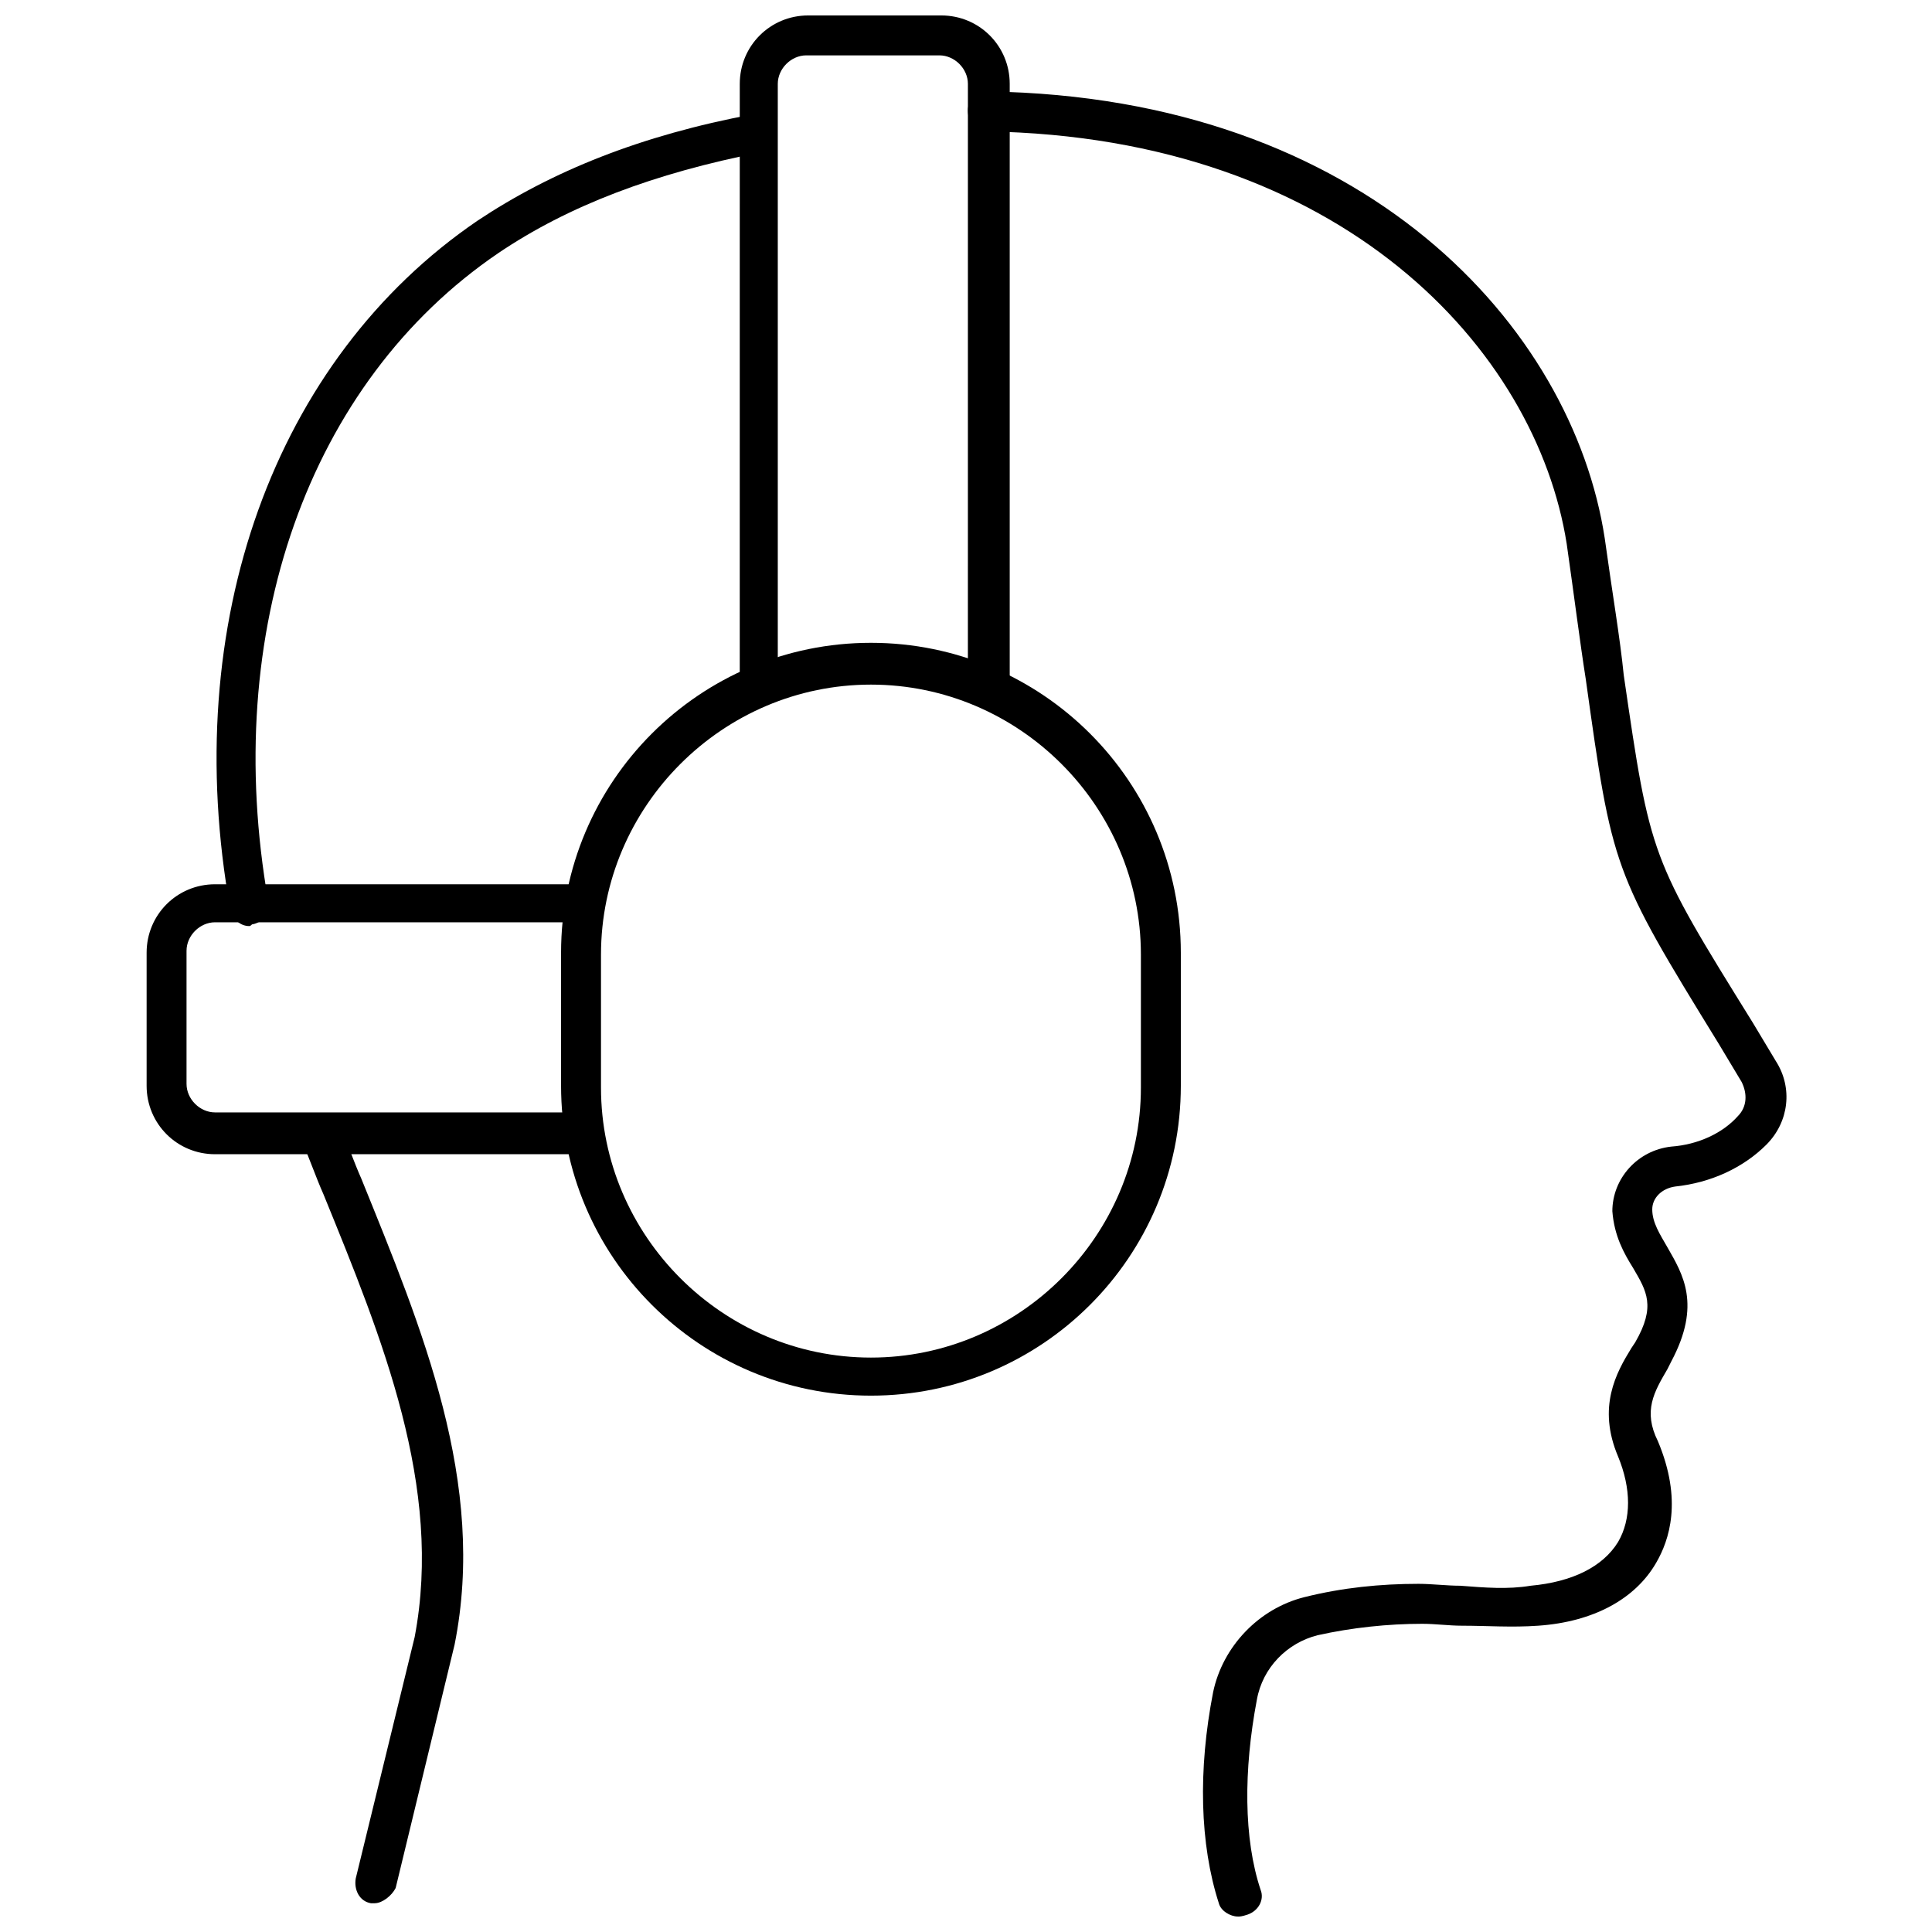
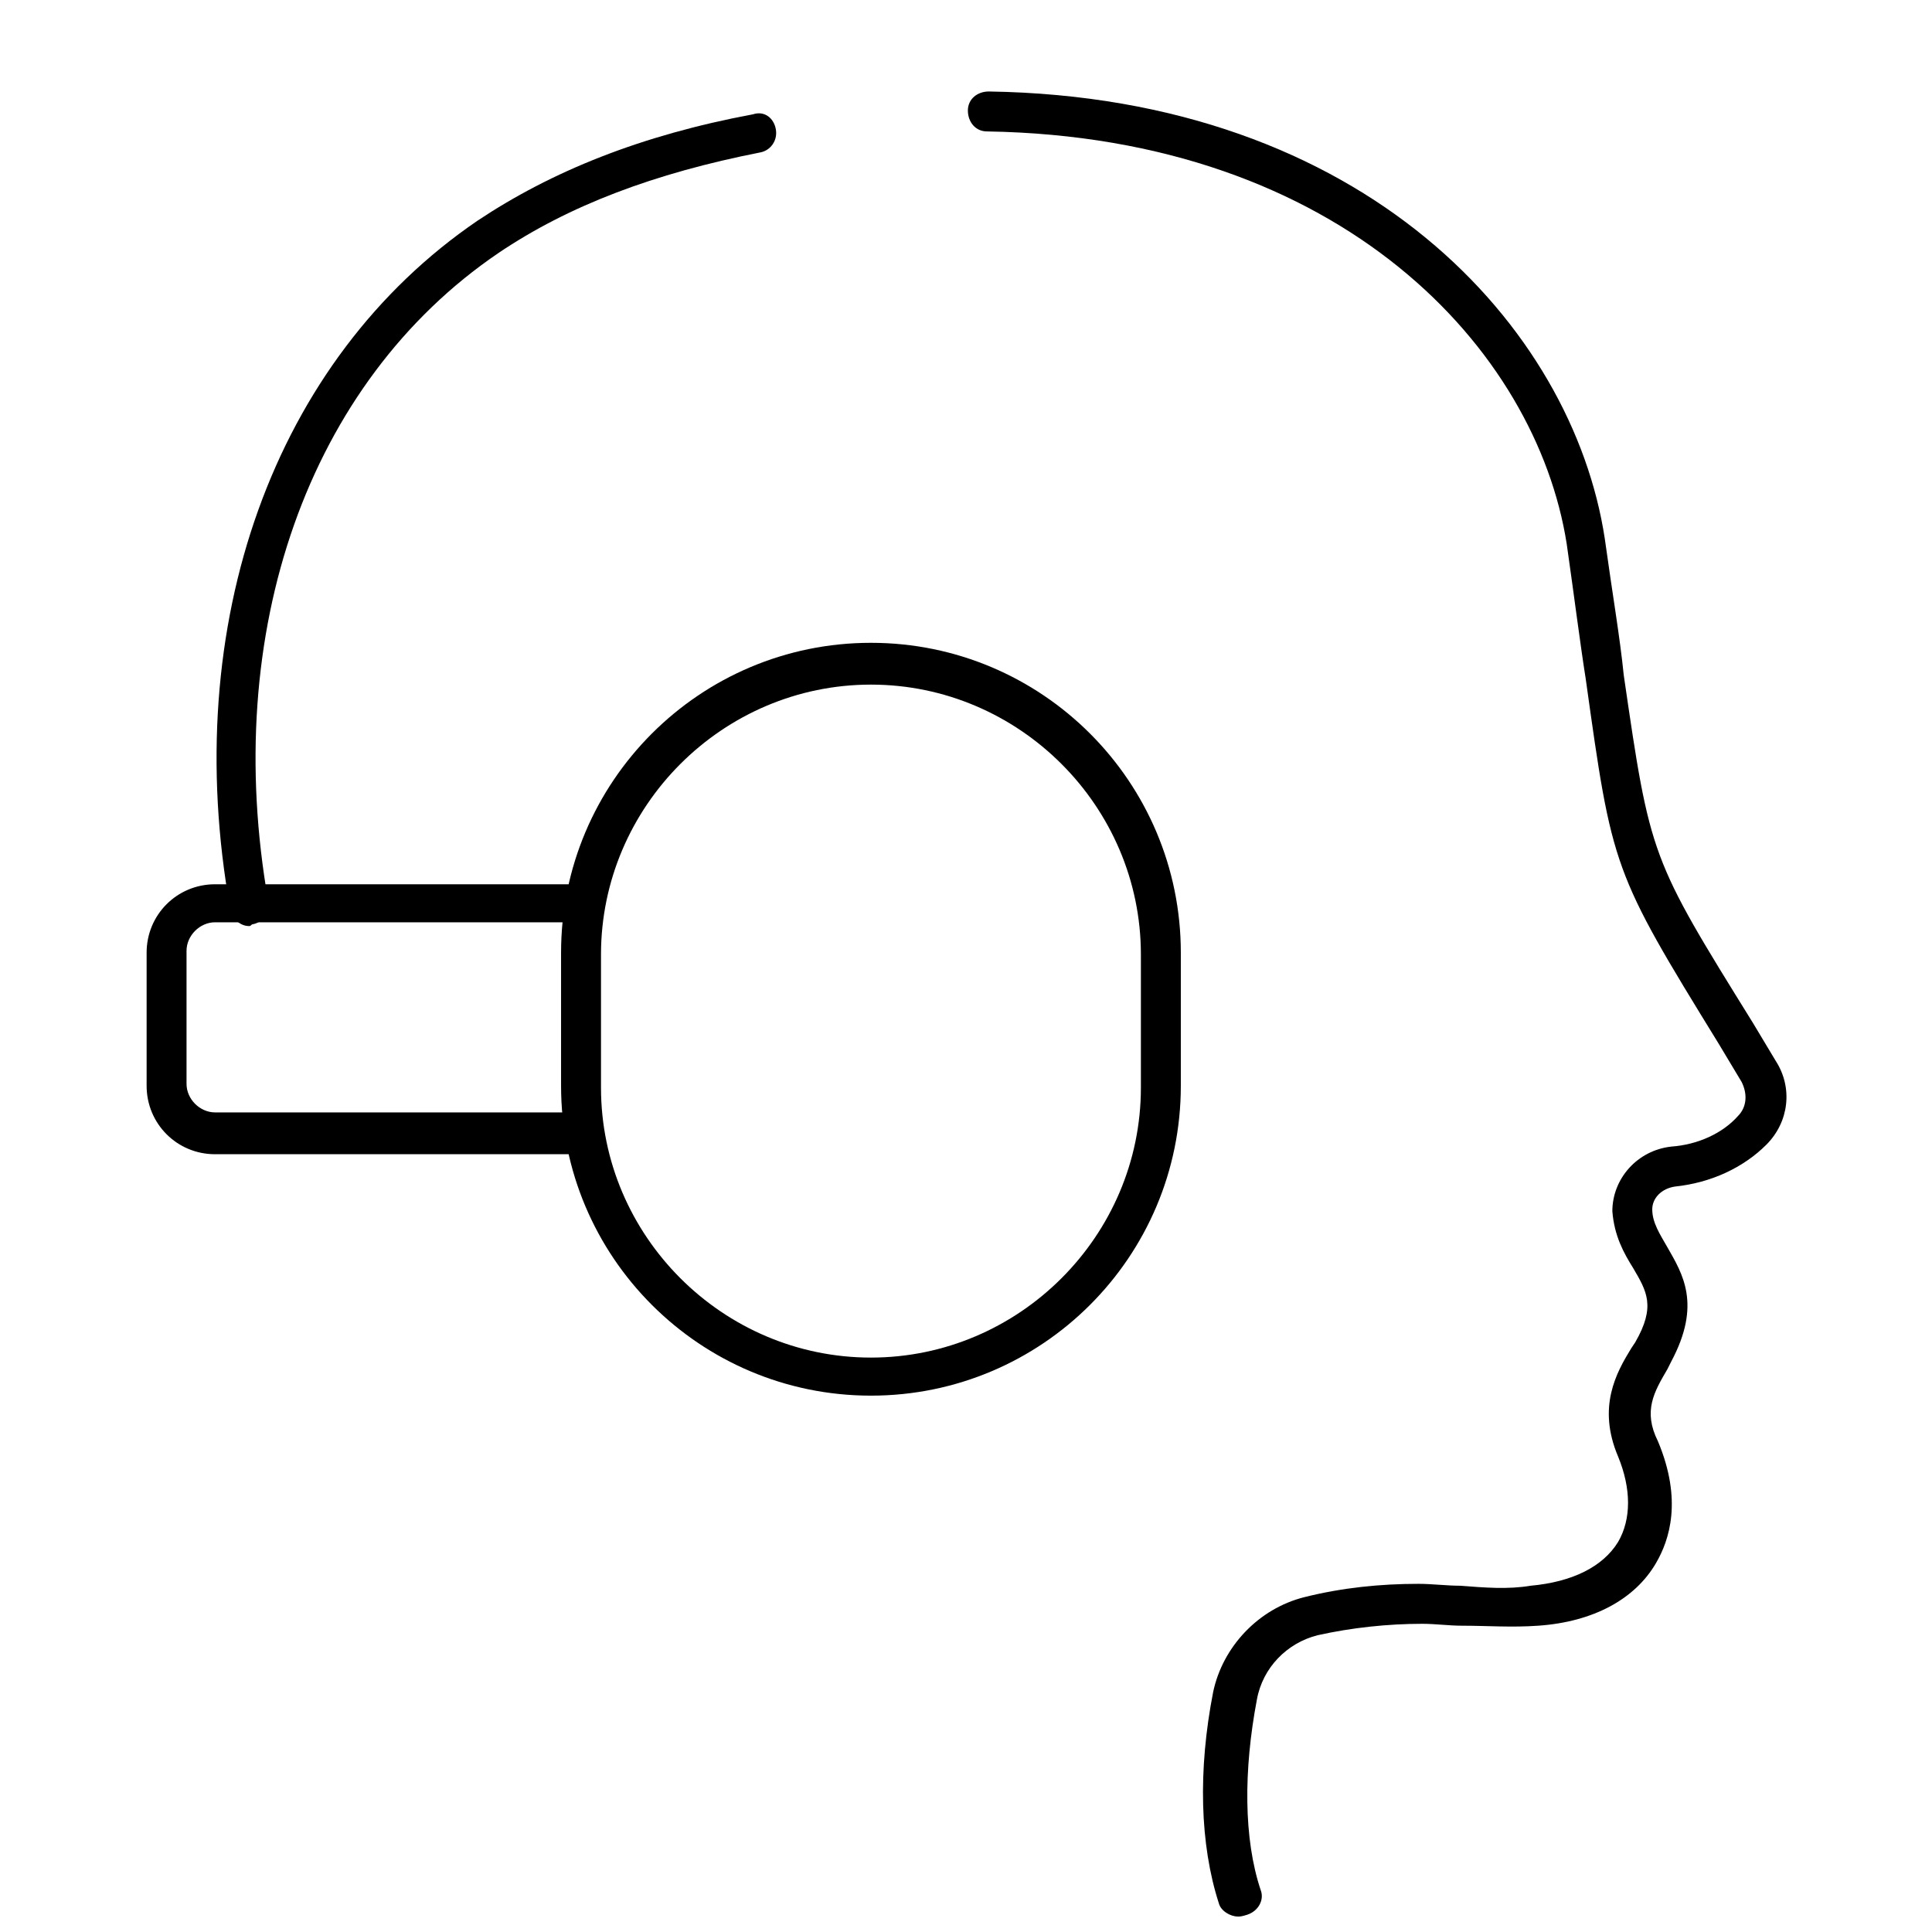
<svg xmlns="http://www.w3.org/2000/svg" width="800px" height="800px" version="1.1" viewBox="144 144 512 512">
  <defs>
    <clipPath id="b">
      <path d="m400 168h218v483.9h-218z" />
    </clipPath>
    <clipPath id="a">
-       <path d="m340 148.09h72v182.91h-72z" />
-     </clipPath>
+       </clipPath>
  </defs>
-   <path d="m243.31 648.38h-1.008c-3.023-0.504-4.535-3.527-4.031-6.551l15.617-63.984c7.559-39.801-8.566-79.098-24.184-117.39-2.016-4.535-3.527-9.07-5.543-13.602-1.008-2.519 0-5.543 3.023-7.055 2.519-1.008 5.543 0 7.055 3.023 2.016 4.535 3.527 9.07 5.543 13.602 16.121 39.801 33.25 80.609 24.688 123.43l-15.617 64.488c-1.008 2.019-3.527 4.031-5.543 4.031z" />
  <path d="m210.06 389.42c-2.519 0-4.535-2.016-5.039-4.535-13.602-75.57 11.586-145.6 65.496-182.38 19.648-13.098 43.328-22.672 73.051-28.215 3.023-1.004 5.543 1.012 6.047 4.035 0.504 3.023-1.512 5.543-4.031 6.047-28.215 5.543-50.883 14.105-69.527 26.703-50.383 34.258-73.555 100.26-60.961 171.8 0.504 3.023-1.512 5.543-4.031 6.047-0.5-0.008-0.5 0.496-1.004 0.496z" />
  <g clip-path="url(#b)">
    <path d="m472.04 651.9c-2.016 0-4.535-1.512-5.039-3.527-5.039-15.617-5.543-35.266-1.512-55.922 2.519-12.09 12.09-22.168 24.184-25.191 10.078-2.519 20.152-3.527 30.23-3.527 3.527 0 7.559 0.504 11.082 0.504 6.551 0.504 12.594 1.008 18.641 0 11.082-1.008 19.145-5.039 23.176-11.586 3.527-6.047 3.527-14.105 0-22.672-5.543-13.098-0.504-22.168 3.527-28.719l1.008-1.512c5.543-9.574 3.023-13.602-0.504-19.648-2.519-4.031-5.039-8.566-5.543-15.113 0-8.566 6.551-16.121 15.617-17.129 7.055-0.504 13.602-3.527 17.633-8.062 2.519-2.519 2.519-6.047 1.008-9.07l-6.047-10.078c-28.215-45.848-28.215-46.352-35.266-96.73-1.512-9.574-3.023-21.664-5.039-35.77-8.059-51.383-59.445-107.81-153.66-109.32-3.023 0-5.039-2.519-5.039-5.543s2.519-5.039 5.543-5.039c99.754 1.516 154.67 62.477 163.23 118.4 2.016 14.609 4.031 26.199 5.039 36.273 7.055 48.367 7.055 48.367 34.258 92.199l6.047 10.078c4.535 7.055 3.527 16.121-2.519 22.168-6.047 6.047-14.609 10.078-24.184 11.082-3.527 0.504-6.047 3.023-6.047 6.047 0 3.527 2.016 6.551 4.031 10.078 4.031 7.055 9.07 15.113 1.008 30.23l-1.008 2.016c-3.527 6.047-6.551 11.082-2.519 19.145 6.551 15.617 3.023 26.199-0.504 32.242-5.543 9.574-16.625 15.617-31.234 16.625-7.055 0.504-13.602 0-20.152 0-3.527 0-7.055-0.504-10.578-0.504-9.07 0-18.641 1.008-27.711 3.023-8.062 2.016-14.609 8.566-16.121 17.129-3.527 18.641-3.527 36.777 1.008 50.383 1.008 2.519-0.504 5.543-3.527 6.551-1.512 0.496-2.016 0.496-2.519 0.496z" />
  </g>
  <path d="m374.81 513.86c-45.344 0-82.121-36.777-82.121-82.121v-35.266c0-45.344 36.777-82.121 82.121-82.121s82.121 36.777 82.121 82.121v35.266c0 45.344-36.777 82.121-82.121 82.121zm0-188.43c-39.297 0-71.539 32.242-71.539 71.539v35.266c0 39.297 32.242 71.539 71.539 71.539s71.539-32.242 71.539-71.539v-35.266c0-39.293-32.242-71.539-71.539-71.539z" />
  <g clip-path="url(#a)">
    <path d="m405.54 330.98c-3.023 0-5.039-2.519-5.039-5.039l0.004-159.71c0-4.031-3.527-7.559-7.559-7.559h-35.266c-4.031 0-7.559 3.527-7.559 7.559v159.71c0 3.023-2.519 5.039-5.039 5.039-3.023 0-5.039-2.519-5.039-5.039l0.004-159.71c0-10.078 8.062-18.137 18.137-18.137h35.266c10.078 0 18.137 8.062 18.137 18.137v159.71c-1.008 3.023-3.023 5.039-6.047 5.039z" />
  </g>
  <path d="m298.23 449.88h-97.238c-10.078 0-18.137-8.062-18.137-18.137v-35.266c0-10.078 8.062-18.137 18.137-18.137h97.234c3.023 0 5.039 2.519 5.039 5.039s-2.519 5.039-5.039 5.039l-97.234-0.004c-4.031 0-7.559 3.527-7.559 7.559v35.266c0 4.031 3.527 7.559 7.559 7.559h97.234c3.023 0 5.039 2.519 5.039 5.039 0 2.516-2.519 6.043-5.035 6.043z" />
</svg>